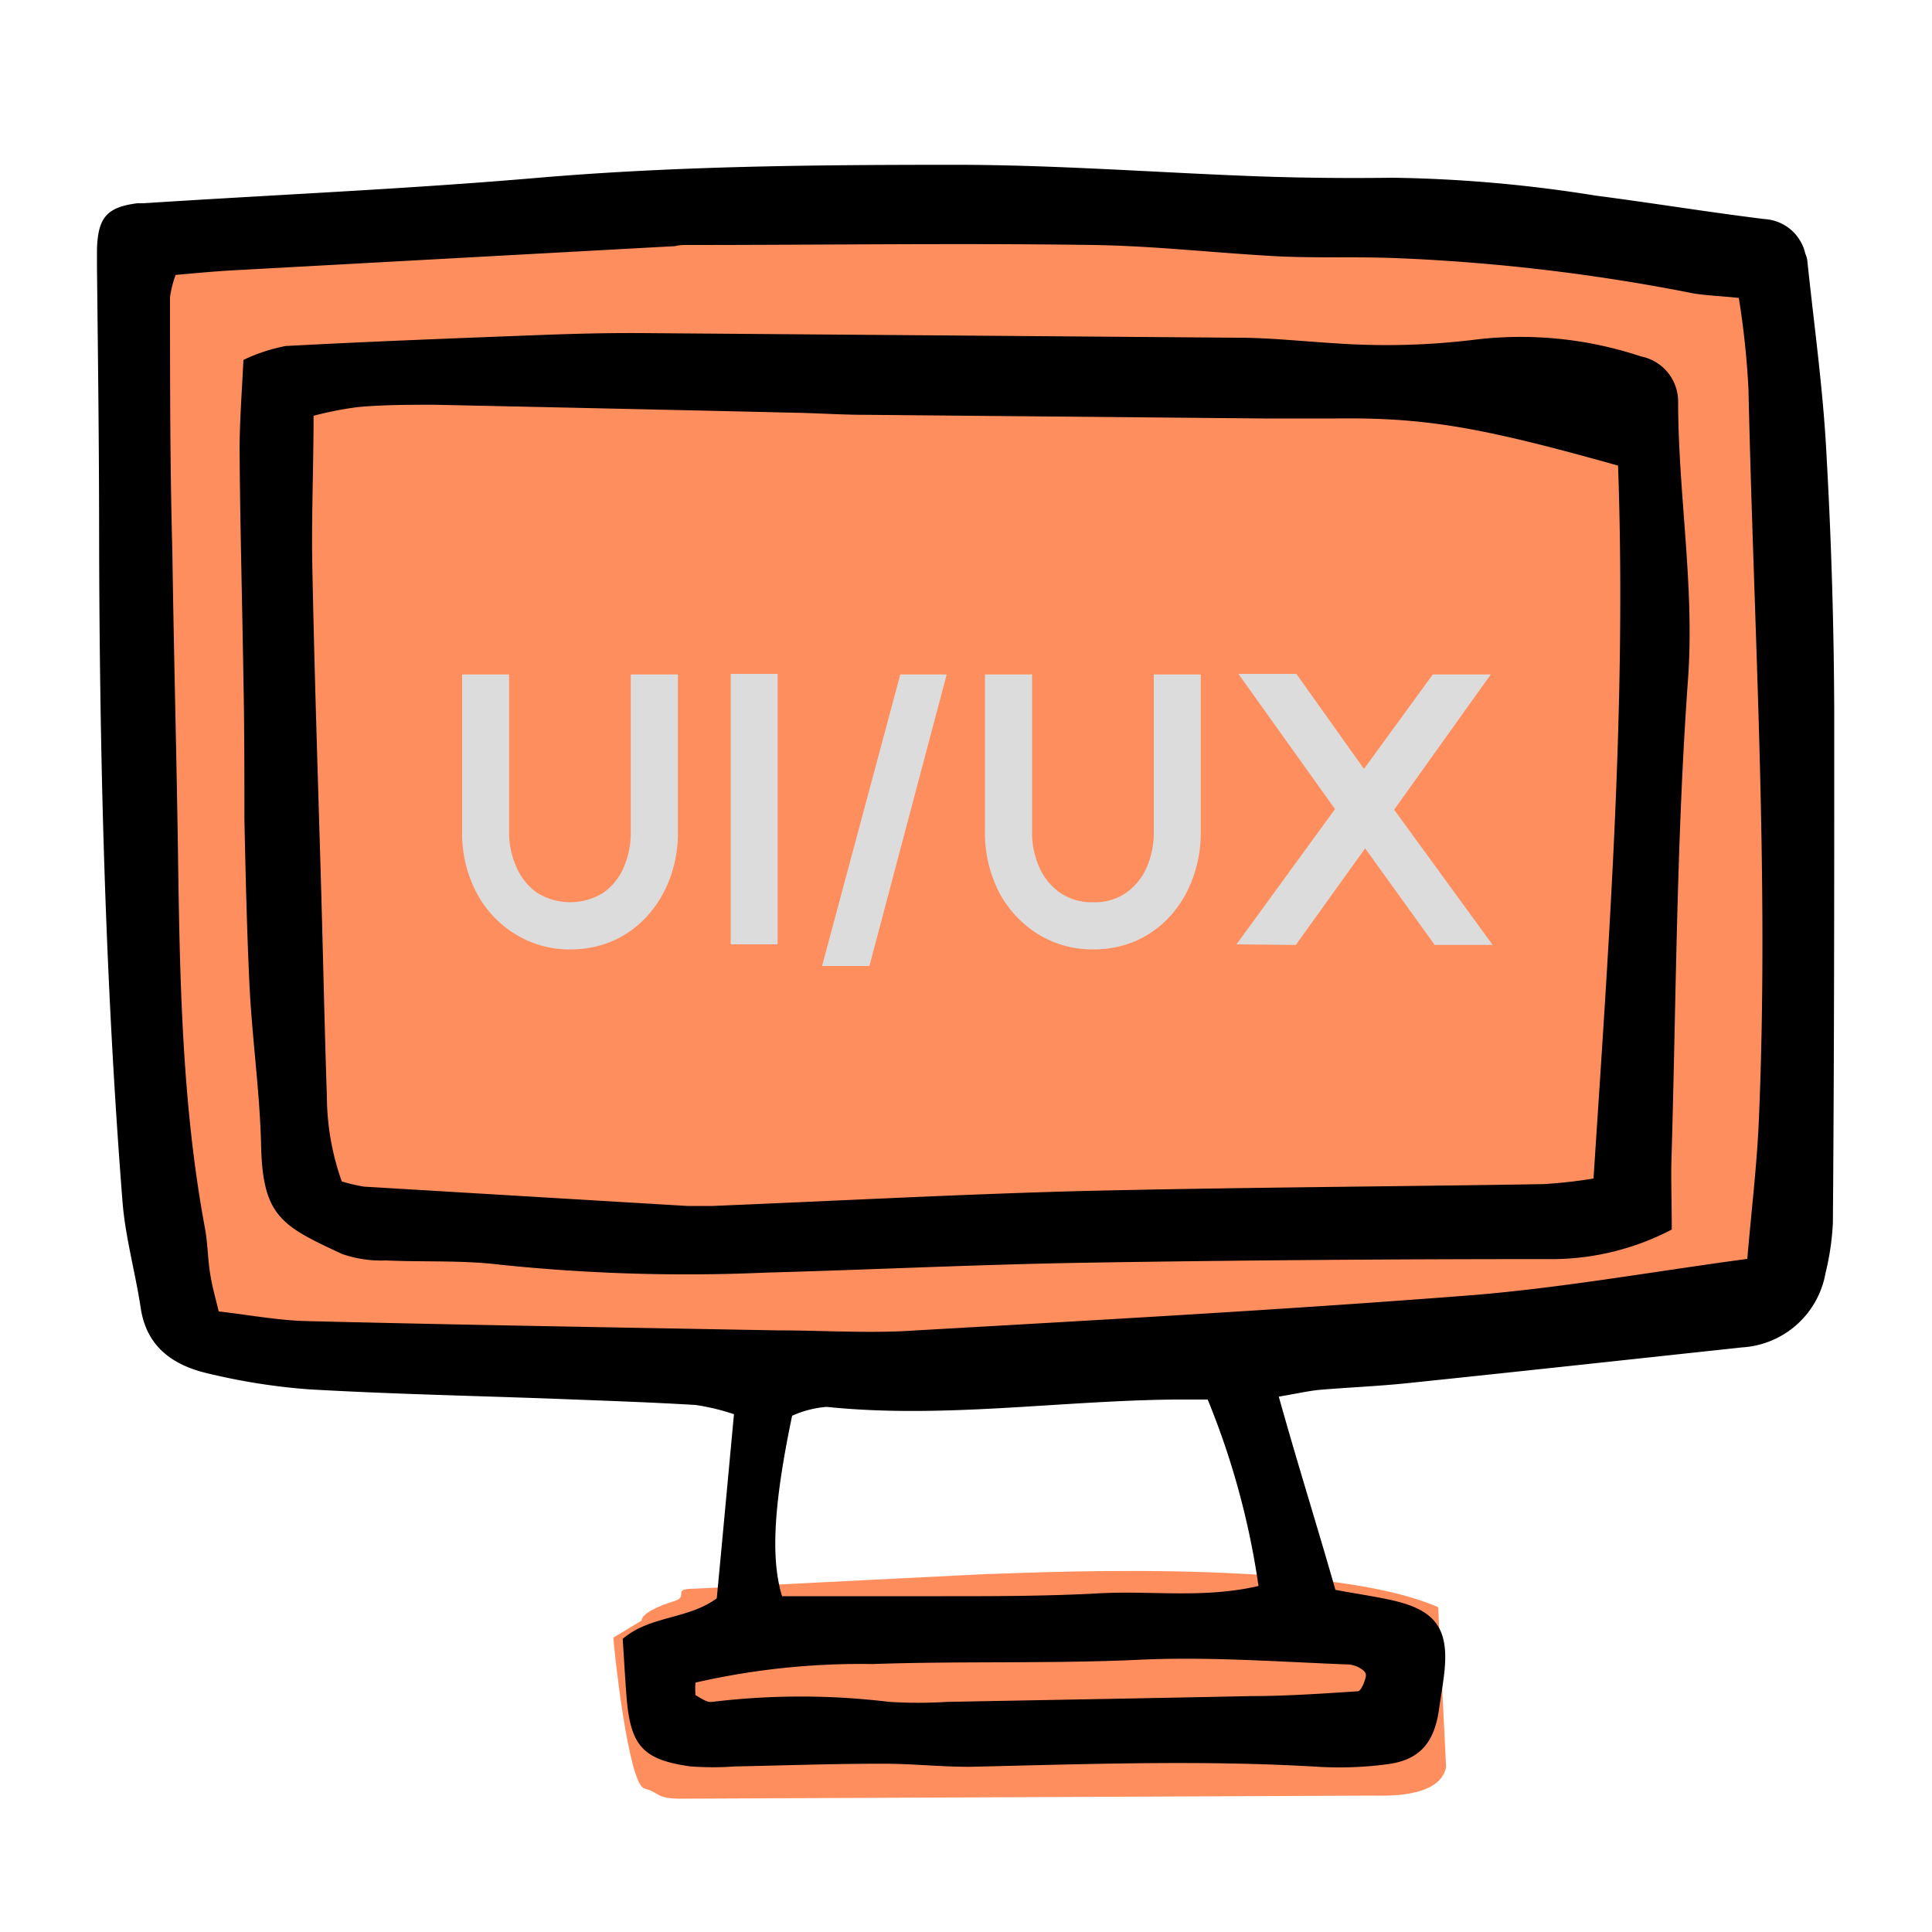
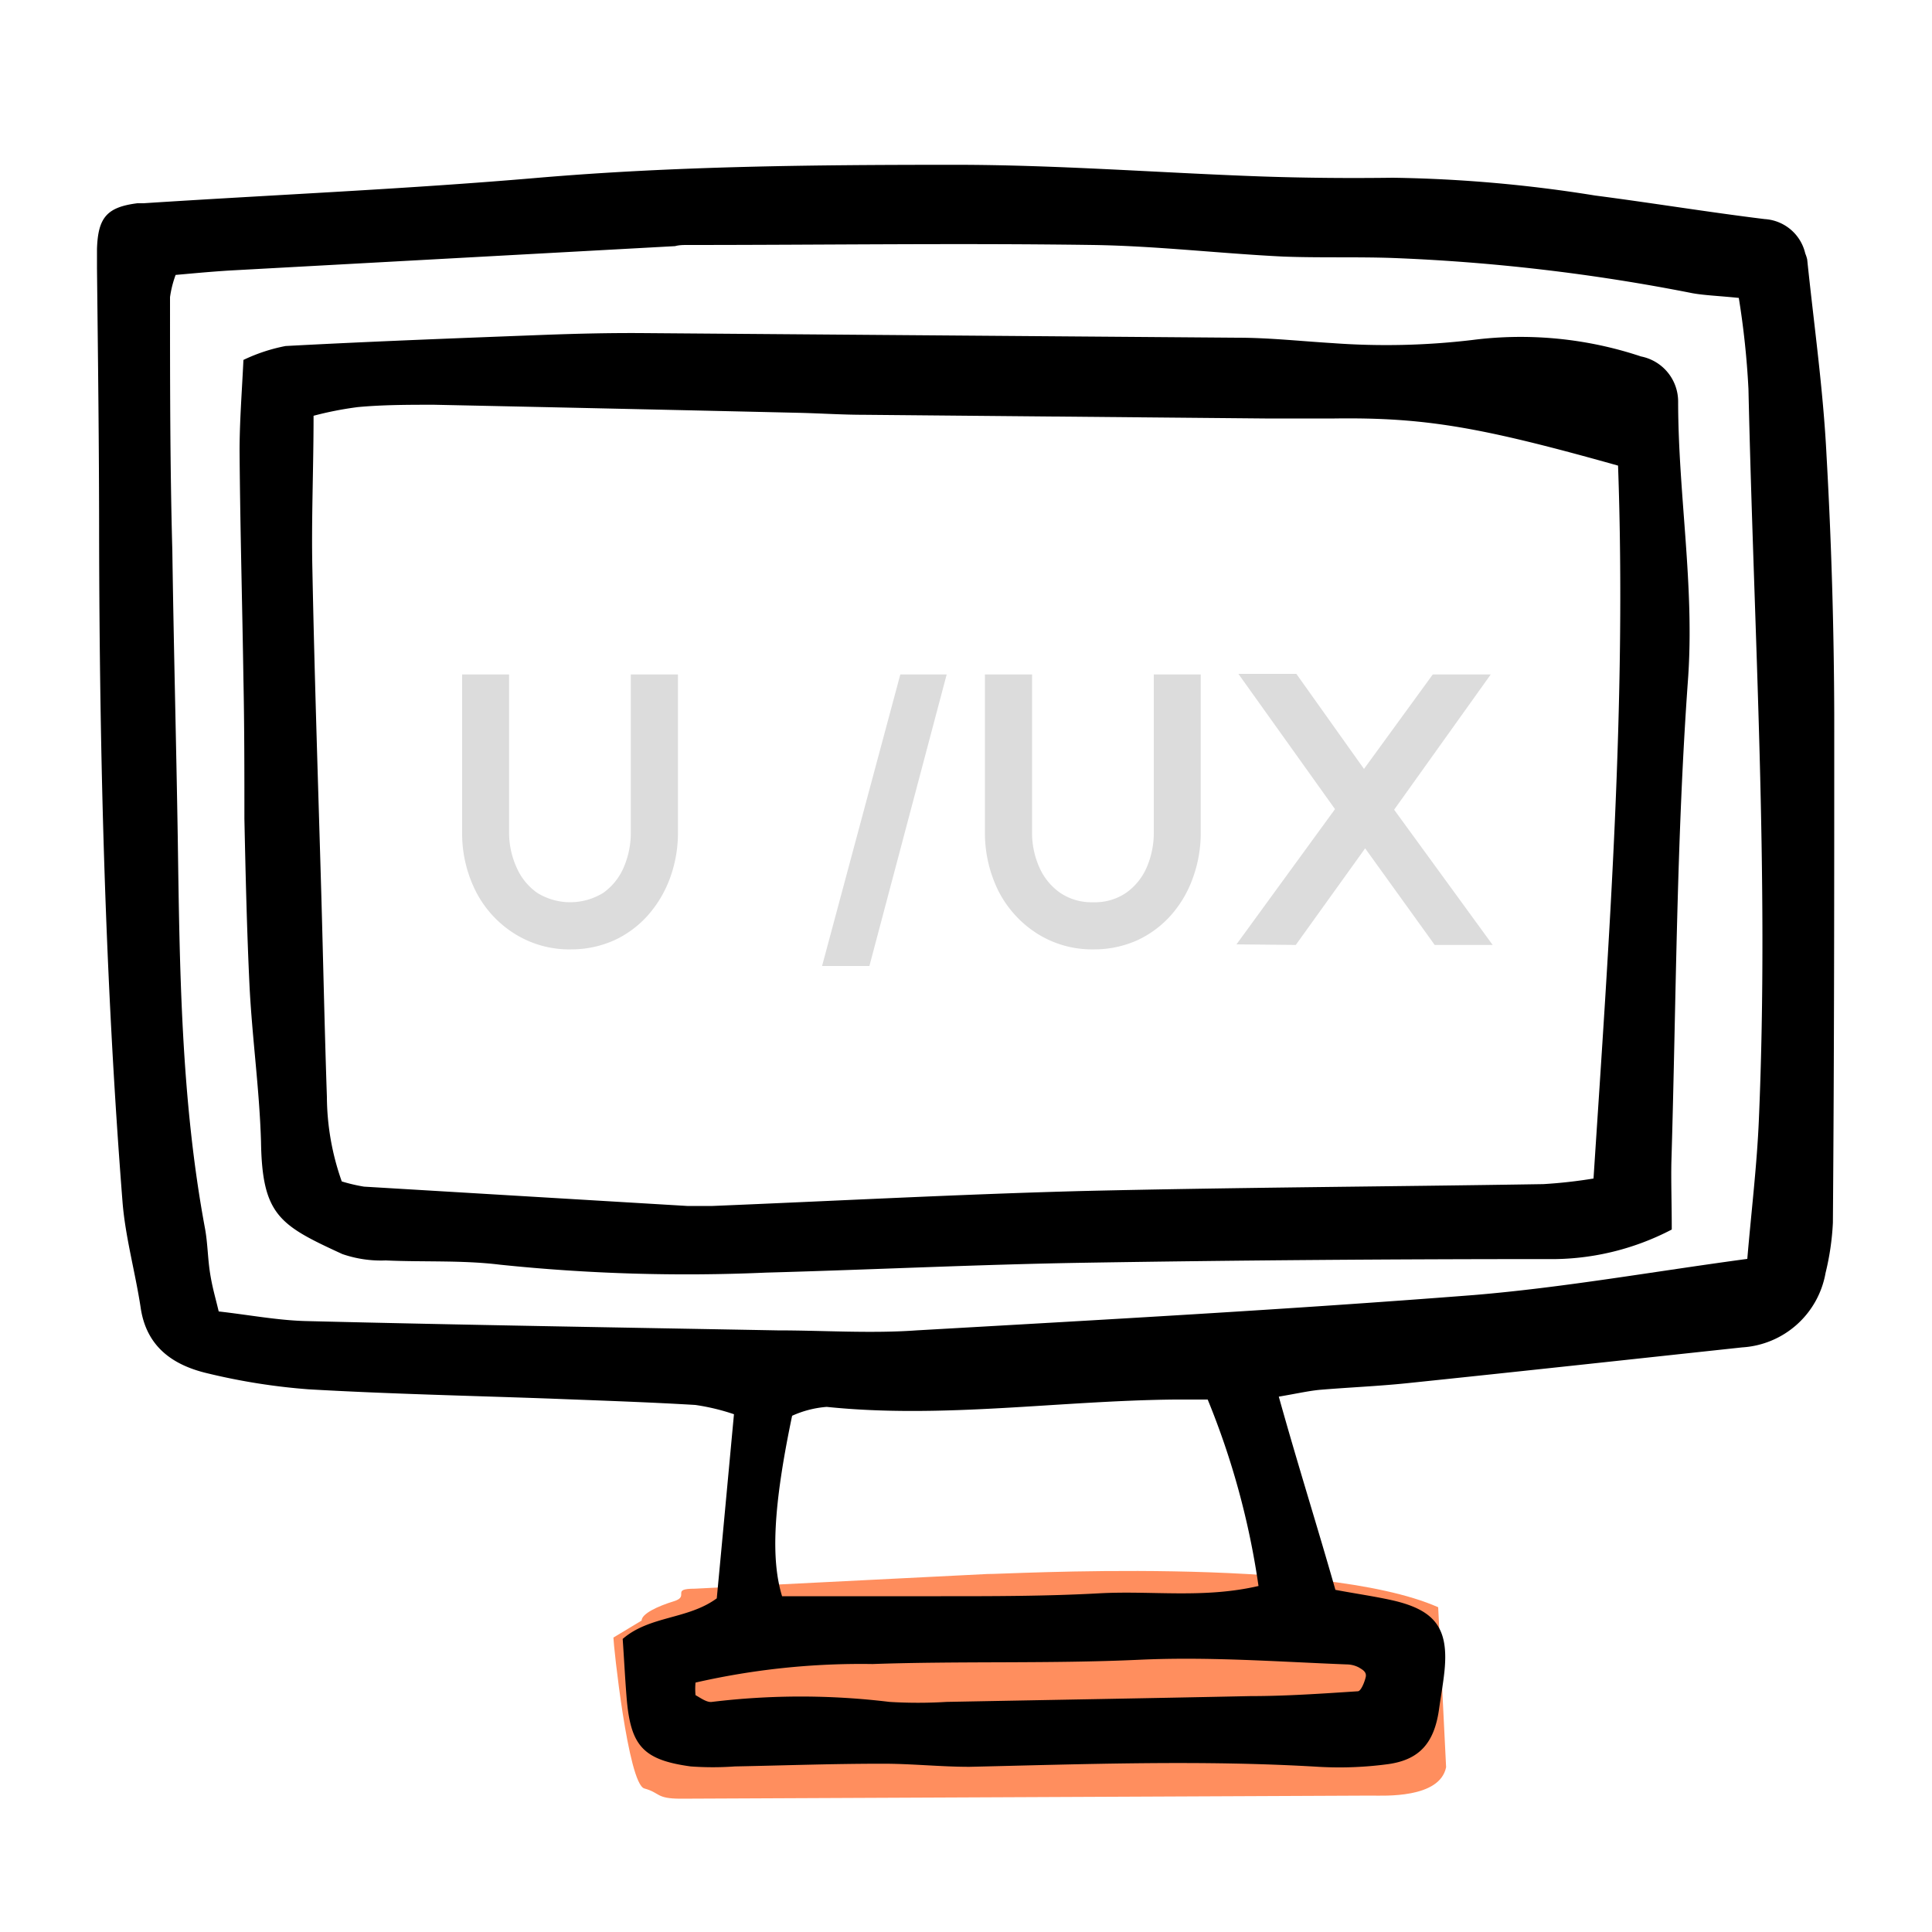
<svg xmlns="http://www.w3.org/2000/svg" id="Layer_1" data-name="Layer 1" viewBox="0 0 100 100">
  <defs>
    <style>.cls-1{fill:#ff8e5e;}.cls-2{fill:none;}.cls-3{fill:#dcdcdc;}</style>
  </defs>
-   <path class="cls-1" d="M91.77,13.22l.68,54.41c-1.06.33-7.68,2.18-8.89,2.18l-66.88.83a10.31,10.31,0,0,1-6.18-1.93,5.77,5.77,0,0,1-2.57-4.59V19.21c0-1.78-.72-4.42.87-5.6s5.46-.9,7.88-.9L46.39,11.2C47.6,11.2,90.71,12.89,91.77,13.22Z" />
  <path class="cls-1" d="M74.44,83.19l.41,8.28c-.33,1.63-3.22,1.47-3.87,1.47l-35.74.16c-1.3,0-1.05-.3-1.89-.53s-1.6-7.46-1.6-7.81l1.46-.88c0-.35.82-.74,1.67-1s-.2-.65,1.09-.65l15.14-.76C51.76,81.5,68.35,80.5,74.44,83.19Z" />
  <rect class="cls-2" width="100" height="100" />
  <path d="M66.19,72.29c1,3.58,2,6.73,2.93,10,1,.19,2,.33,2.94.54,2.25.51,2.94,1.47,2.7,3.72-.07.65-.19,1.3-.28,1.95-.25,1.71-1,2.58-2.62,2.81a18.91,18.91,0,0,1-3.61.14c-6-.36-12-.14-18.07,0-1.53,0-3.06-.17-4.59-.16-2.52,0-5,.09-7.55.14a15.92,15.92,0,0,1-2.29,0c-2.48-.34-3.12-1.07-3.32-3.6-.08-1-.13-2-.2-3,1.4-1.21,3.37-1,4.87-2.1.29-3.06.58-6.21.89-9.53a11.21,11.21,0,0,0-2-.48c-2.51-.15-5-.23-7.54-.33-4.17-.15-8.33-.24-12.49-.48a32.59,32.59,0,0,1-5.19-.82C9,70.68,7.58,69.75,7.28,67.68,7,65.84,6.48,64,6.34,62.19c-.9-11.48-1.19-23-1.21-34.49,0-4.61-.06-9.22-.11-13.81v-1c.05-1.64.52-2.17,2.09-2.37.1,0,.21,0,.32,0C14.2,10.08,21,9.79,27.76,9.21c7.22-.62,14.45-.68,21.67-.68,5.26,0,10.51.41,15.77.6,2.3.08,4.59.1,6.89.07a71.83,71.83,0,0,1,10.47.92c2.93.38,5.85.86,8.78,1.22a2.3,2.3,0,0,1,2.1,1.78,1.86,1.86,0,0,1,.1.31c.35,3.38.83,6.74,1,10.13q.38,6.71.4,13.42c0,8.77,0,17.54-.07,26.31a13.6,13.6,0,0,1-.38,2.6,4.67,4.67,0,0,1-4.31,3.85c-5.77.62-11.54,1.25-17.31,1.85-1.53.16-3.06.22-4.59.35C67.69,72,67.08,72.14,66.19,72.29ZM90,15.42c-1.08-.11-1.74-.13-2.38-.24A99.71,99.71,0,0,0,72,13.35c-1.86-.06-3.73,0-5.58-.07-3.28-.16-6.55-.55-9.83-.6-7-.1-14,0-21,0-.22,0-.43,0-.65.06L11.92,14c-1,.06-1.92.15-2.83.23a5.54,5.54,0,0,0-.29,1.15c0,4.38,0,8.76.12,13.13.07,4.93.2,9.86.28,14.79.1,6.79.16,13.57,1.41,20.28.14.76.14,1.53.26,2.3s.27,1.24.45,2c1.59.18,3.1.47,4.59.5,8.11.2,16.21.33,24.32.48,2.4,0,4.82.17,7.21,0,9.63-.55,19.25-1.08,28.86-1.83,4.67-.39,9.3-1.22,14.14-1.87.21-2.48.5-4.85.6-7.23.54-12.61-.26-25.19-.54-37.79A43.1,43.1,0,0,0,90,15.42ZM41,73.28c-1,4.77-1.09,7.48-.52,9.34h8.22c2.72,0,5.46,0,8.19-.15s5.41.28,8.25-.38a40.69,40.69,0,0,0-2.63-9.65H60.79c-6,.06-12,1-18,.38A5.33,5.33,0,0,0,41,73.28ZM36,87.09a3.55,3.55,0,0,0,0,.65c.27.15.59.39.85.35a38.18,38.18,0,0,1,9.19,0,24.18,24.18,0,0,0,2.95,0c5.24-.1,10.49-.19,15.73-.3,1.86,0,3.71-.13,5.56-.25.16,0,.35-.47.41-.74s-.19-.39-.35-.49a1.37,1.37,0,0,0-.63-.16c-3.59-.14-7.16-.41-10.77-.24-4.59.21-9.18.06-13.78.22A38.43,38.43,0,0,0,36,87.09Z" />
  <path d="M86.53,63.64a13.43,13.43,0,0,1-6.46,1.53c-8,0-16,.06-24,.19-5.47.09-10.94.36-16.42.51a93.2,93.2,0,0,1-13.77-.41c-1.95-.24-3.94-.13-5.91-.22a6.14,6.14,0,0,1-2.25-.33c-3.24-1.49-4.15-2-4.21-5.81-.08-2.74-.47-5.45-.6-8.18s-.2-5.69-.26-8.54c0-2.4,0-4.81-.05-7.21-.06-3.94-.17-7.88-.2-11.82,0-1.53.12-3.05.2-4.72a9,9,0,0,1,2.18-.72c4.48-.24,9-.41,13.45-.58,1.64-.06,3.28-.1,4.93-.09l30.89.24c1.65,0,3.28.18,4.93.28a37.78,37.78,0,0,0,7.21-.16,19.69,19.69,0,0,1,8.75.85,2.38,2.38,0,0,1,1.92,2.32c0,4.81.86,9.55.51,14.41-.6,8.29-.61,16.63-.86,25C86.49,61.21,86.53,62.29,86.53,63.64ZM83.75,24.1c-7.11-2-10-2.5-14.67-2.44-1.21,0-2.41,0-3.61,0l-20.71-.19c-1.1,0-2.19-.07-3.29-.1q-9.53-.22-19-.42c-1.32,0-2.64,0-3.94.12a17.64,17.64,0,0,0-2.3.45c0,2.79-.12,5.4-.06,8,.11,5.58.3,11.17.46,16.75.1,3.5.17,7,.29,10.51a13.27,13.27,0,0,0,.77,4.37,8.75,8.75,0,0,0,1.15.27l16.73,1c.43,0,.87,0,1.31,0,6.34-.26,12.69-.6,19-.77,8-.19,16-.23,24-.36a25.21,25.21,0,0,0,2.6-.29C83.29,48.6,84.19,36.4,83.75,24.1Z" />
  <path class="cls-3" d="M29.55,49.14a5.31,5.31,0,0,1-2.93-.82,5.56,5.56,0,0,1-2-2.2,6.64,6.64,0,0,1-.7-3.07V34.91h2.43v8.14a4.37,4.37,0,0,0,.38,1.83,3.14,3.14,0,0,0,1.07,1.33,3.25,3.25,0,0,0,3.43,0,3.12,3.12,0,0,0,1.06-1.33,4.53,4.53,0,0,0,.36-1.83V34.91h2.44v8.14a6.78,6.78,0,0,1-.4,2.37,6.06,6.06,0,0,1-1.14,1.94,5.3,5.3,0,0,1-1.76,1.31A5.44,5.44,0,0,1,29.55,49.14Z" />
-   <path class="cls-3" d="M37.82,48.88v-14h2.43v14Z" />
  <path class="cls-3" d="M49,34.91,45,50H42.55L46.6,34.91Z" />
  <path class="cls-3" d="M56.62,49.14a5.32,5.32,0,0,1-2.94-.82,5.64,5.64,0,0,1-2-2.2,6.76,6.76,0,0,1-.7-3.07V34.91h2.44v8.14a4.37,4.37,0,0,0,.37,1.83,3.16,3.16,0,0,0,1.08,1.33,2.9,2.9,0,0,0,1.71.49,2.86,2.86,0,0,0,1.71-.49,3.14,3.14,0,0,0,1.07-1.33,4.53,4.53,0,0,0,.36-1.83V34.91h2.43v8.14a6.78,6.78,0,0,1-.4,2.37,5.86,5.86,0,0,1-1.13,1.94,5.3,5.3,0,0,1-1.76,1.31A5.44,5.44,0,0,1,56.62,49.14Z" />
  <path class="cls-3" d="M64,48.88l5.1-7-5-7h3L70.6,39.8l3.56-4.89h3l-5,7,5.1,7h-3l-3.6-5-3.59,5Z" />
</svg>